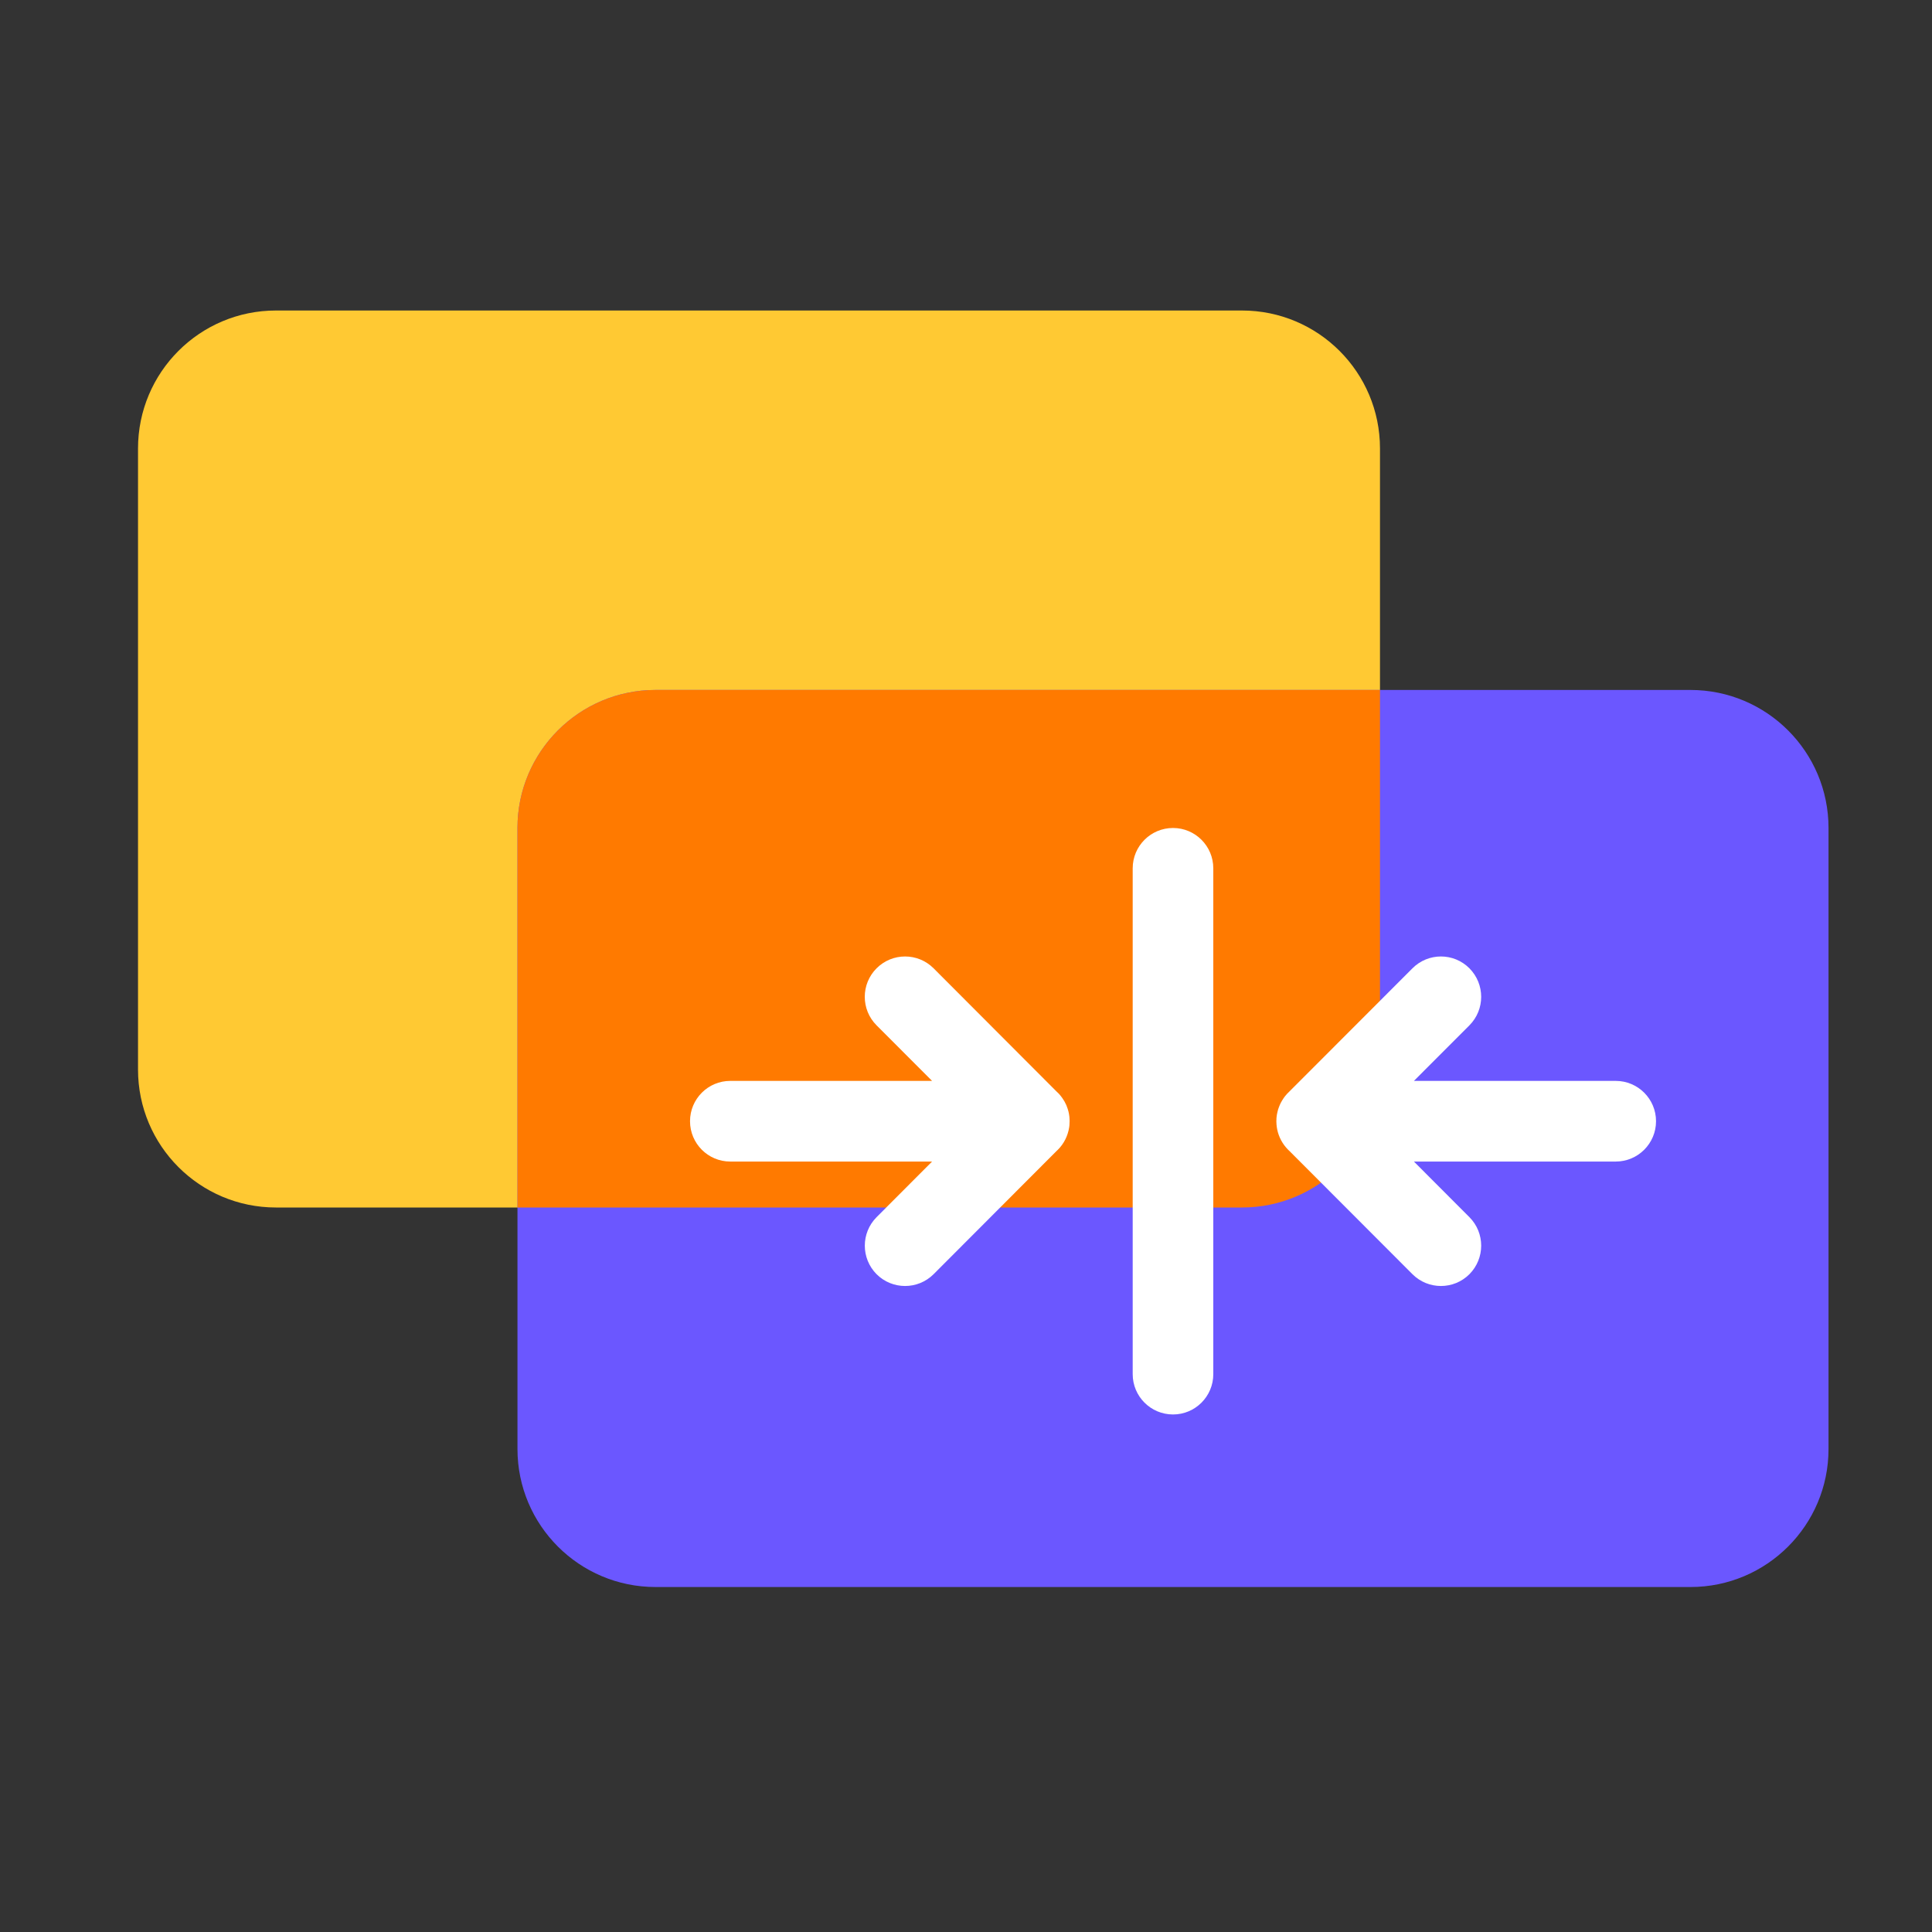
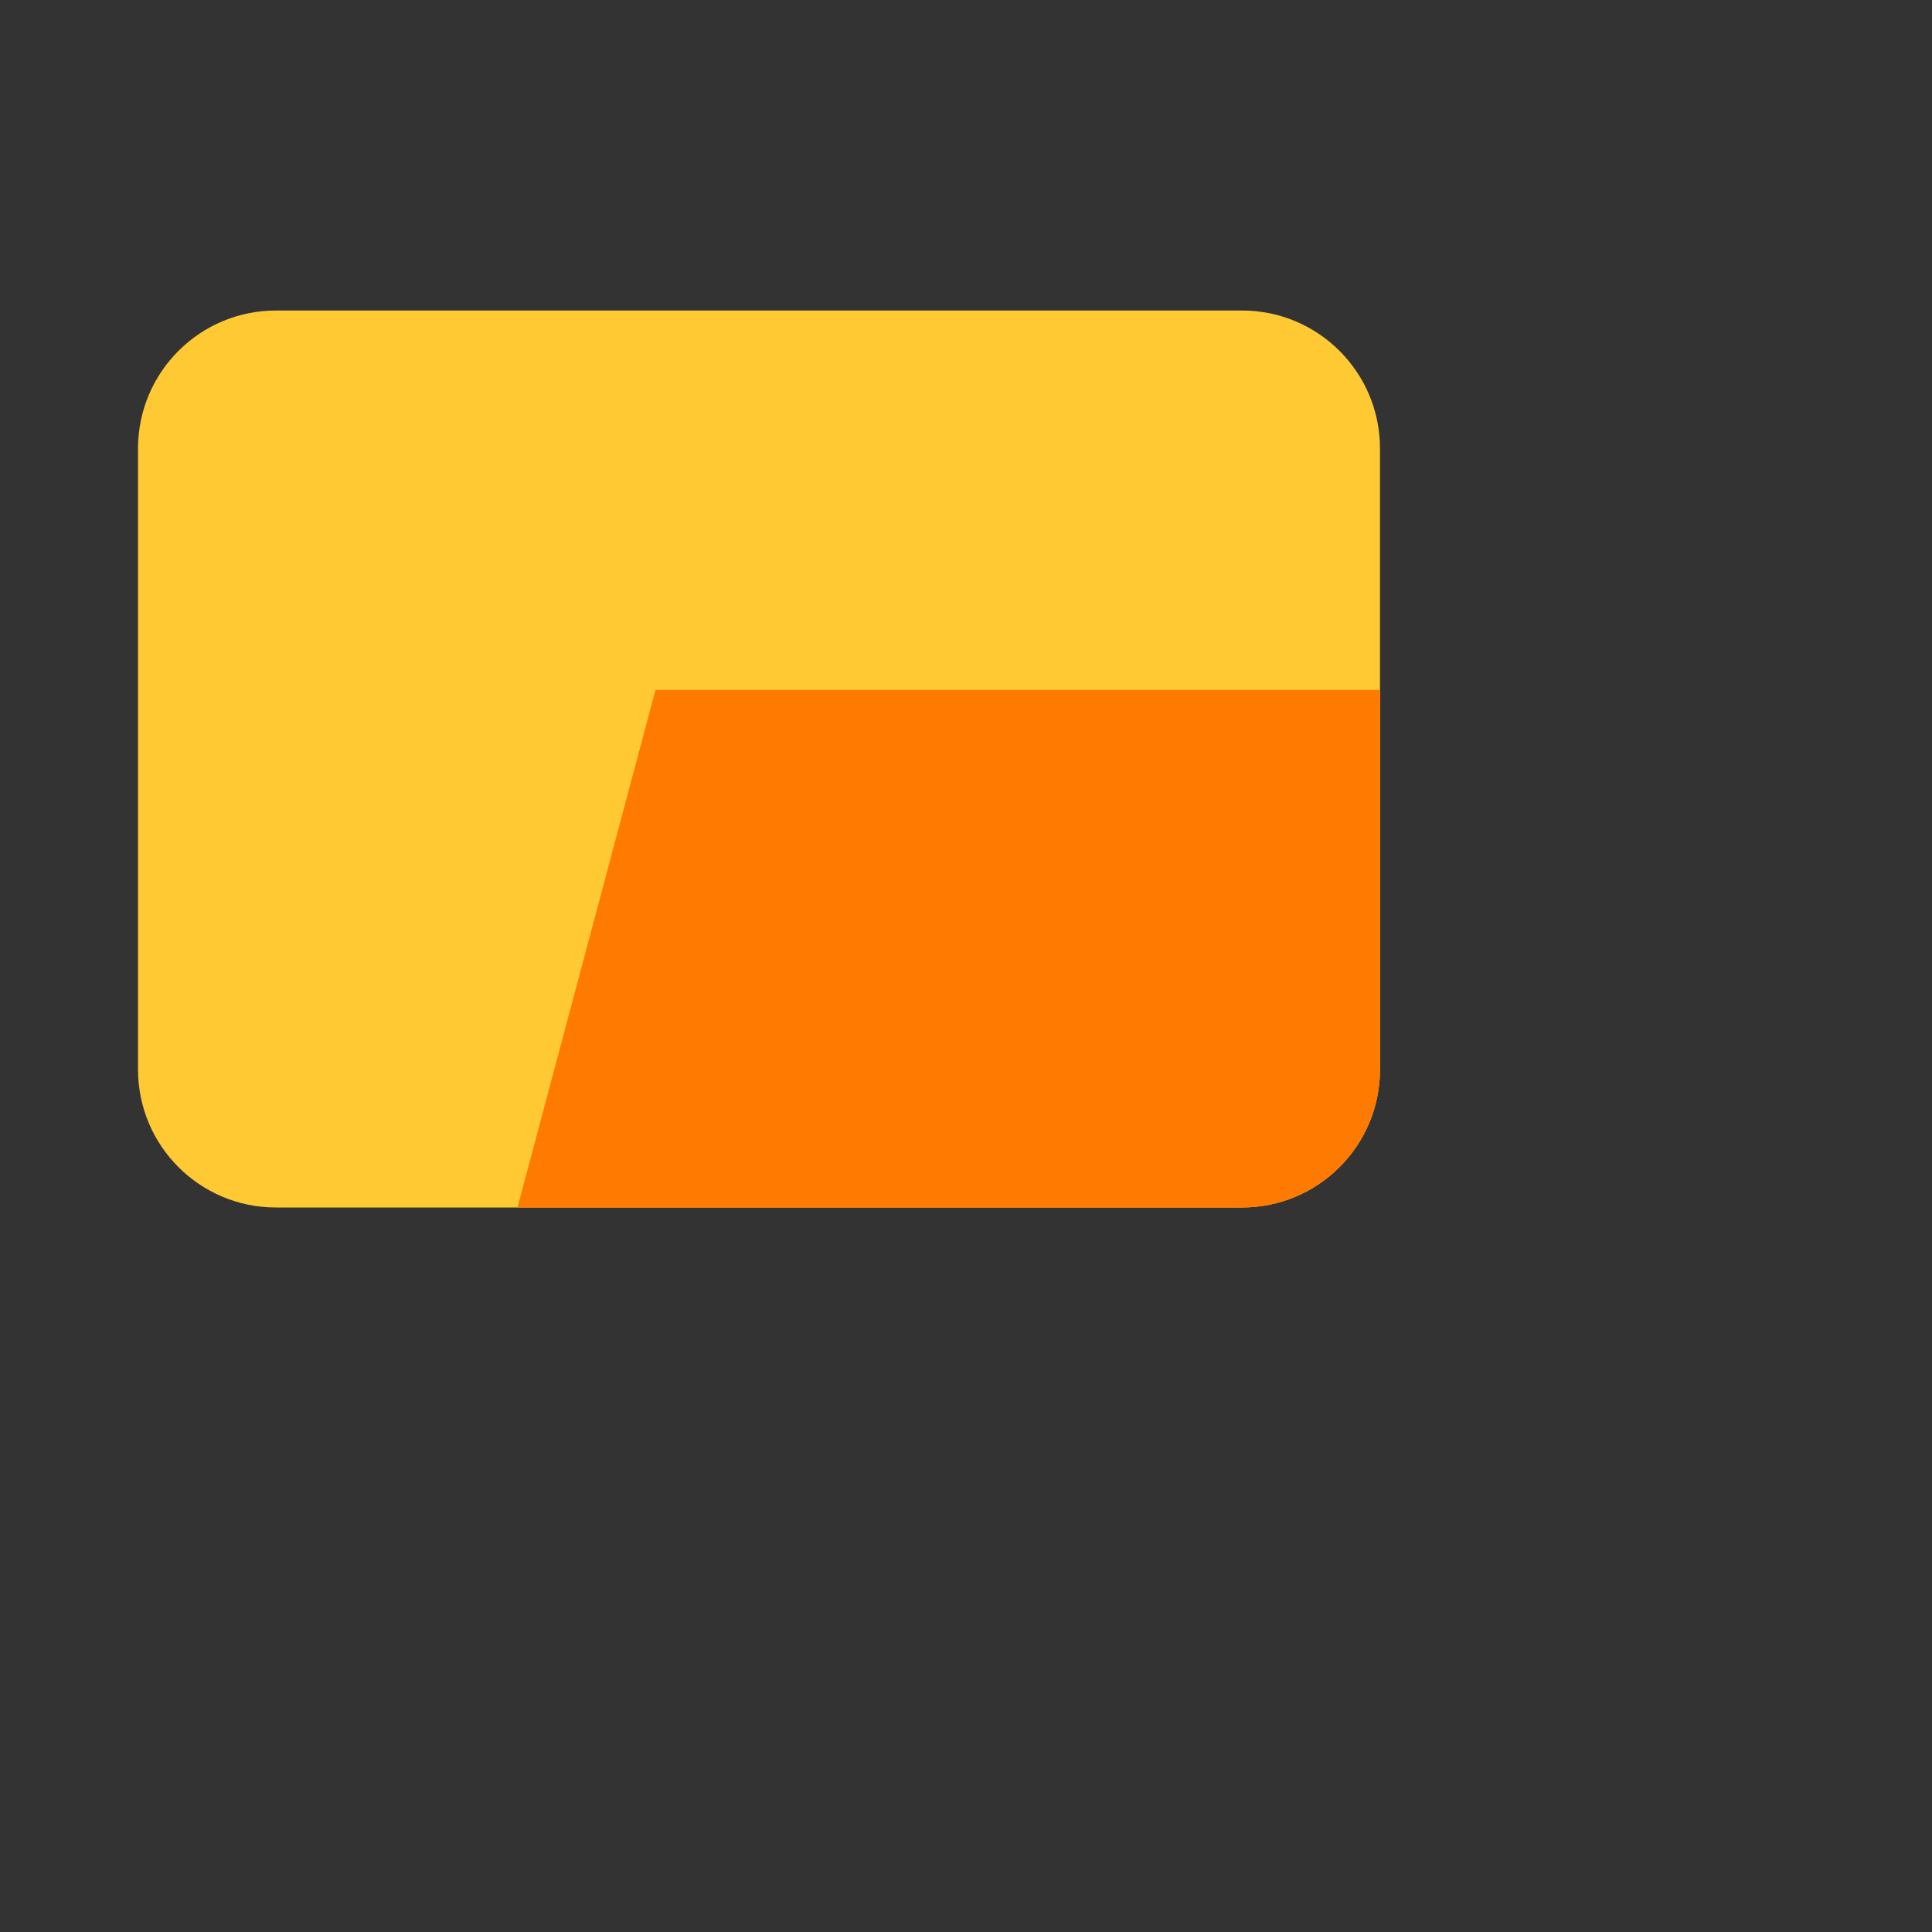
<svg xmlns="http://www.w3.org/2000/svg" width="32" height="32" viewBox="0 0 32 32" fill="none">
  <rect x="0" y="0" width="32" height="32" fill="#333333" stroke="none" />
  <path d="M2.286 7.429L2.286 17.714C2.286 18.977 3.309 20 4.571 20L20.571 20C21.834 20 22.857 18.977 22.857 17.714L22.857 7.429C22.857 6.166 21.834 5.143 20.571 5.143L4.571 5.143C3.309 5.143 2.286 6.166 2.286 7.429Z" fill="#FFC933" />
-   <path d="M8.571 13.714L8.571 24C8.571 25.262 9.595 26.286 10.857 26.286L28 26.286C29.262 26.286 30.286 25.262 30.286 24L30.286 13.714C30.286 12.452 29.262 11.428 28 11.428L10.857 11.428C9.595 11.428 8.571 12.452 8.571 13.714Z" fill="#6B57FF" />
-   <path fill-rule="evenodd" clip-rule="evenodd" d="M22.857 11.428L10.857 11.428C9.595 11.428 8.571 12.452 8.571 13.714L8.571 20L20.571 20C21.834 20 22.857 18.977 22.857 17.714V11.428Z" fill="#FF7A00" />
-   <path d="M19.429 23.428C19.797 23.428 20.096 23.129 20.096 22.76L20.096 14.382C20.096 14.013 19.797 13.714 19.429 13.714C19.06 13.714 18.761 14.013 18.761 14.382L18.761 22.76C18.761 23.129 19.06 23.428 19.429 23.428ZM17.502 19.062C17.509 19.056 17.515 19.05 17.521 19.044C17.622 18.944 17.687 18.813 17.709 18.672C17.71 18.662 17.712 18.651 17.713 18.64L17.713 18.639C17.715 18.617 17.716 18.594 17.716 18.572L17.716 18.571C17.716 18.56 17.716 18.549 17.715 18.538C17.715 18.533 17.715 18.528 17.714 18.523C17.714 18.517 17.714 18.511 17.713 18.505C17.712 18.499 17.712 18.492 17.711 18.486C17.71 18.482 17.71 18.477 17.709 18.473C17.708 18.466 17.707 18.459 17.706 18.452C17.705 18.448 17.704 18.445 17.704 18.441C17.702 18.434 17.701 18.427 17.699 18.42C17.698 18.416 17.697 18.413 17.697 18.409C17.695 18.402 17.693 18.396 17.691 18.389C17.69 18.385 17.689 18.381 17.688 18.378C17.686 18.371 17.684 18.365 17.682 18.359C17.68 18.355 17.679 18.35 17.677 18.346C17.675 18.341 17.673 18.335 17.671 18.33C17.669 18.325 17.668 18.32 17.666 18.315C17.664 18.31 17.662 18.306 17.66 18.301C17.657 18.296 17.655 18.29 17.652 18.285C17.65 18.281 17.648 18.277 17.646 18.273C17.643 18.267 17.64 18.261 17.637 18.255C17.635 18.252 17.633 18.248 17.632 18.245C17.628 18.239 17.625 18.233 17.621 18.227C17.619 18.224 17.617 18.221 17.615 18.218C17.611 18.212 17.608 18.205 17.603 18.199C17.601 18.196 17.599 18.193 17.597 18.19C17.593 18.184 17.589 18.178 17.585 18.173C17.582 18.169 17.58 18.166 17.577 18.163C17.573 18.157 17.569 18.152 17.565 18.147C17.561 18.143 17.558 18.139 17.554 18.134C17.551 18.13 17.547 18.126 17.544 18.122C17.536 18.114 17.529 18.106 17.521 18.099C17.515 18.092 17.508 18.086 17.501 18.08L15.463 16.038C15.202 15.777 14.78 15.777 14.519 16.038C14.258 16.299 14.258 16.722 14.519 16.983L15.438 17.903L12.096 17.903C11.727 17.903 11.429 18.202 11.429 18.571C11.429 18.94 11.727 19.239 12.096 19.239L15.438 19.239L14.519 20.16C14.259 20.421 14.259 20.843 14.519 21.105C14.78 21.365 15.202 21.365 15.463 21.105L17.502 19.062ZM21.356 18.079C21.341 18.093 21.327 18.108 21.313 18.122C21.31 18.126 21.307 18.13 21.304 18.134C21.3 18.138 21.296 18.142 21.292 18.147C21.288 18.152 21.284 18.157 21.28 18.162C21.278 18.166 21.275 18.169 21.272 18.173C21.268 18.178 21.264 18.184 21.26 18.19C21.258 18.193 21.256 18.196 21.254 18.199C21.25 18.205 21.246 18.211 21.242 18.218C21.24 18.221 21.238 18.224 21.236 18.227C21.233 18.233 21.229 18.239 21.226 18.245C21.224 18.248 21.222 18.252 21.22 18.255C21.217 18.261 21.214 18.267 21.211 18.273C21.209 18.277 21.207 18.281 21.205 18.285C21.203 18.29 21.2 18.296 21.198 18.301C21.195 18.306 21.194 18.31 21.192 18.315C21.19 18.32 21.188 18.325 21.186 18.33C21.184 18.335 21.182 18.341 21.18 18.346C21.178 18.35 21.177 18.355 21.175 18.36C21.173 18.365 21.171 18.371 21.169 18.377C21.168 18.381 21.167 18.386 21.166 18.39C21.164 18.396 21.162 18.402 21.161 18.409C21.16 18.413 21.159 18.417 21.158 18.421C21.156 18.427 21.155 18.434 21.154 18.441C21.153 18.445 21.152 18.449 21.151 18.453C21.15 18.46 21.149 18.466 21.148 18.473C21.147 18.478 21.147 18.482 21.146 18.487C21.145 18.493 21.145 18.499 21.144 18.505C21.143 18.512 21.143 18.518 21.142 18.525C21.142 18.529 21.142 18.533 21.142 18.538C21.14 18.56 21.14 18.583 21.142 18.605C21.142 18.616 21.143 18.628 21.144 18.639L21.145 18.641C21.146 18.652 21.147 18.662 21.148 18.672L21.149 18.674C21.151 18.685 21.152 18.695 21.154 18.705C21.18 18.834 21.244 18.952 21.336 19.044C21.342 19.05 21.348 19.056 21.355 19.062L23.395 21.105C23.655 21.365 24.078 21.365 24.338 21.105C24.468 20.974 24.533 20.803 24.533 20.632C24.533 20.461 24.468 20.29 24.338 20.16L23.419 19.239L26.761 19.239C27.13 19.239 27.429 18.94 27.429 18.571C27.429 18.202 27.13 17.903 26.761 17.903L23.419 17.903L24.338 16.983C24.468 16.852 24.533 16.682 24.533 16.511C24.533 16.34 24.468 16.169 24.338 16.038C24.078 15.777 23.655 15.777 23.395 16.038L21.356 18.079Z" fill="white" />
+   <path fill-rule="evenodd" clip-rule="evenodd" d="M22.857 11.428L10.857 11.428L8.571 20L20.571 20C21.834 20 22.857 18.977 22.857 17.714V11.428Z" fill="#FF7A00" />
</svg>